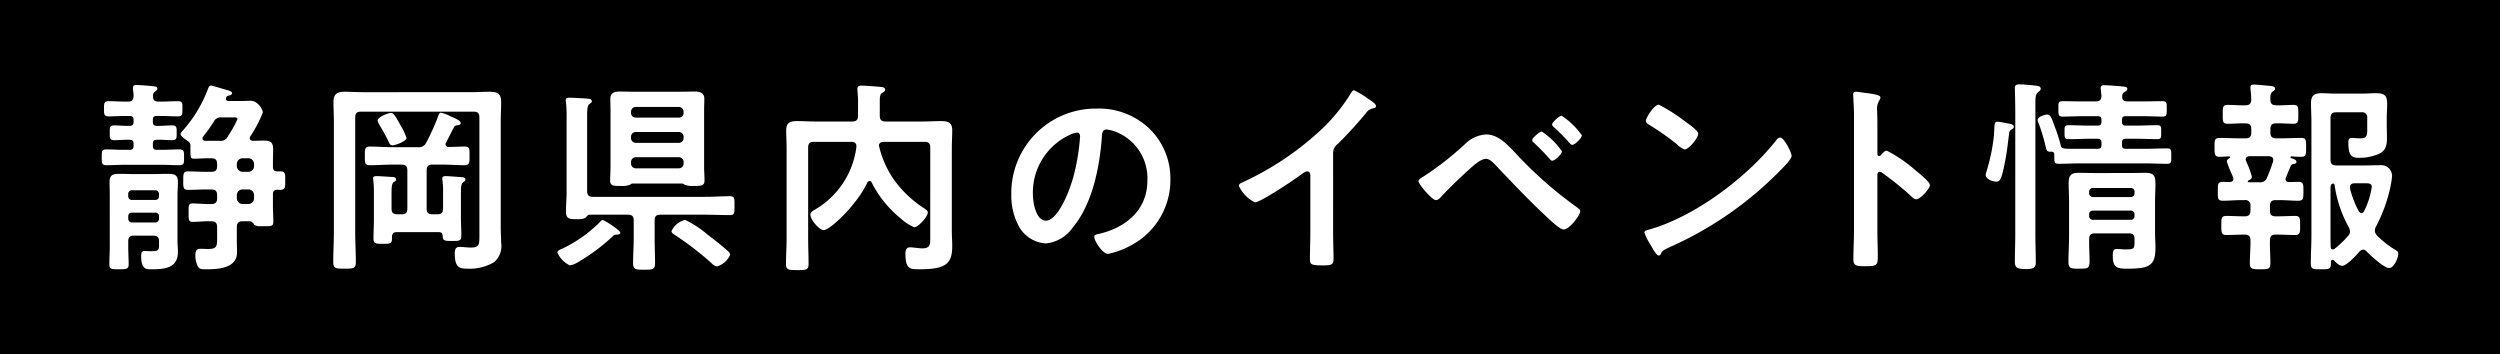
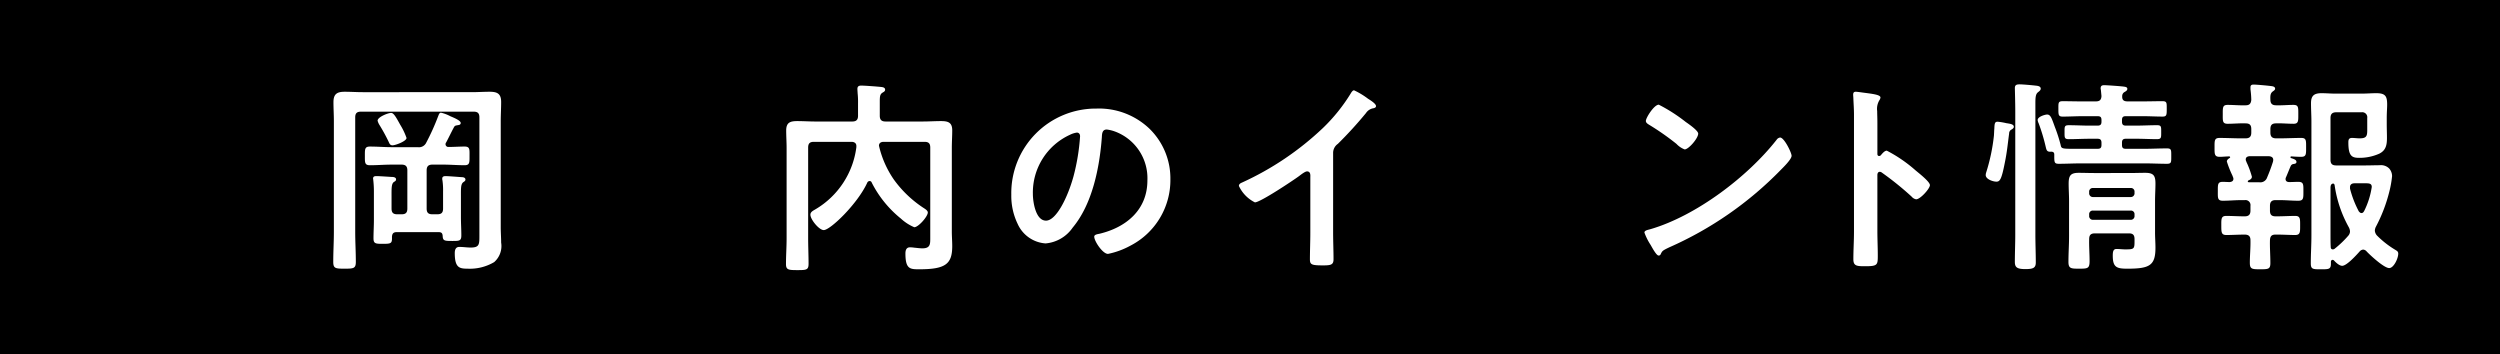
<svg xmlns="http://www.w3.org/2000/svg" id="レイヤー_1" data-name="レイヤー 1" width="268" height="38" viewBox="0 0 268 38">
  <defs>
    <style>
      .cls-1 {
        fill: #fff;
      }
    </style>
  </defs>
  <rect width="268" height="38" />
  <g>
-     <path class="cls-1" d="M17.268,10.892c.616,0,1.21-.044,1.804-.044.528,0,.484.264.484.814,0,.572.022.814-.506.814-.594,0-1.188-.044-1.782-.044h-.462c-.308,0-.418.11-.418.418v.22c0,.286.11.418.418.418.55.022,1.1-.044,1.65-.044.506,0,.484.242.484.792,0,.55.022.792-.484.792-.55,0-1.1-.066-1.65-.044-.308,0-.418.132-.418.418v.242c0,.286.11.418.418.418h.572c.616,0,1.21-.044,1.826-.044.55,0,.528.242.528.858,0,.594.022.836-.528.836-.616,0-1.21-.044-1.826-.044H13.241c-.594,0-1.21.044-1.826.044-.528,0-.506-.264-.506-.858s-.022-.836.506-.836c.616,0,1.232.044,1.826.044h.66c.308,0,.418-.132.418-.418v-.242c0-.286-.11-.418-.418-.418-.55-.022-1.1.044-1.65.044-.506,0-.484-.264-.484-.792,0-.55-.022-.792.484-.792.55,0,1.1.066,1.65.044.308,0,.418-.132.418-.418v-.22c0-.286-.11-.418-.418-.418H13.439c-.594,0-1.188.044-1.76.044-.55,0-.528-.264-.528-.814,0-.55-.022-.814.506-.814.594,0,1.188.044,1.782.044h.286c.396,0,.572-.176.594-.594a3.388,3.388,0,0,0-.066-.682V9.418c0-.242.154-.308.352-.308.308,0,1.43.088,1.782.132.176.022.484.022.484.264,0,.154-.132.22-.264.33a.449.449,0,0,0-.198.44c-.022.44.154.616.594.616Zm-.22,14.984c0-.44-.176-.616-.616-.616H14.363c-.44,0-.616.176-.616.616V26.448c0,.616.044,1.254.044,1.87,0,.506-.176.55-1.034.55-.858,0-1.034-.022-1.034-.55,0-.638.044-1.254.044-1.87V21.013c0-.528-.022-1.034-.022-1.541,0-.726.396-.836,1.034-.836.484,0,.99.022,1.474.022h2.289c.484,0,.99-.022,1.474-.022.638,0,1.056.088,1.056.836,0,.506-.044,1.012-.044,1.497v4.862c0,.396.044.792.044,1.188,0,1.738-1.452,1.848-2.816,1.848-.528,0-1.122.066-1.122-1.408,0-.264.022-.55.352-.55.242,0,.506.022.792.022.748,0,.77-.198.77-.704Zm-.418-4.445a.382.382,0,0,0,.418-.418v-.198a.404.404,0,0,0-.418-.418H14.165a.382.382,0,0,0-.418.418v.198a.382.382,0,0,0,.418.418Zm-2.882,2.002a.405.405,0,0,0,.418.418h2.464a.405.405,0,0,0,.418-.418v-.22a.382.382,0,0,0-.418-.418H14.165a.382.382,0,0,0-.418.418Zm6.667-7.745a.6.6,0,0,0-.286-.572c-.198-.132-.77-.506-.77-.748,0-.132.154-.264.22-.352A14.113,14.113,0,0,0,22.328,9.44c.066-.132.132-.264.286-.264.154,0,1.122.308,1.364.374.33.088.902.22.902.44,0,.11-.154.22-.308.242-.176.044-.242.044-.33.242a.279.279,0,0,0-.022.132c0,.154.132.22.286.22h1.364c.374,0,.66-.022.88-.022a1.114,1.114,0,0,1,.836.286,1.742,1.742,0,0,1,.594.946,13.168,13.168,0,0,1-1.342,2.575.525.525,0,0,0-.066.198c0,.198.176.286.352.286.374,0,.77-.022,1.166-.022.704,0,.99.176.99.924,0,.462-.022.924-.022,1.408v.462c0,.352.132.506.484.506h.33c.55,0,.506.352.506.99,0,.682.022.99-.528.99a1.458,1.458,0,0,1-.308-.022c-.352.022-.484.176-.484.506V22.136c0,.55.044,1.078.044,1.628,0,.528-.264.484-1.078.484H27.961a1.174,1.174,0,0,1-.682-.132c-.11-.154-.264-.374-.484-.396h-.792c-.44,0-.616.198-.616.616V25.656c0,.462.022.924.022,1.386,0,1.76-2.09,1.826-3.366,1.826-.462,0-.682-.022-.858-.352a2.759,2.759,0,0,1-.242-1.1c0-.462.088-.748.528-.748.264,0,.528.022.792.022,1.034,0,1.012-.286,1.012-1.364v-.99c0-.418-.176-.616-.616-.616-.704-.022-1.474.066-2.002.066-.462,0-.44-.264-.44-.99,0-.704-.044-.99.44-.99.528,0,1.298.088,2.002.066.44,0,.616-.198.616-.616v-.33c0-.44-.176-.616-.616-.616h-.594c-.638,0-1.254.044-1.893.044-.55,0-.528-.286-.528-.99,0-.726,0-.99.528-.99.638,0,1.254.044,1.893.044h.594c.44,0,.616-.176.616-.616v-.22c0-.44-.176-.616-.616-.616h-.396c-.484,0-.968.044-1.452.044-.418,0-.396-.154-.396-1.122Zm3.103-.594a.841.841,0,0,0,.902-.462,13.212,13.212,0,0,0,1.034-1.849c0-.22-.242-.198-.418-.198H23.78a.843.843,0,0,0-.88.484,15.596,15.596,0,0,1-1.122,1.562.371.371,0,0,0-.066.22c0,.176.154.242.308.242Zm3.718,2.486a.615.615,0,0,0-.616-.616H26.003a.63.63,0,0,0-.616.616V17.801a.629.629,0,0,0,.616.616h.616a.614.614,0,0,0,.616-.616Zm0,3.344a.601.601,0,0,0-.616-.616H26.003a.615.615,0,0,0-.616.616v.33a.63.63,0,0,0,.616.616h.616a.615.615,0,0,0,.616-.616Z" />
    <path class="cls-1" d="M38.695,11.97c-.44,0-.616.176-.616.616V24.842c0,1.078.066,2.156.066,3.234,0,.704-.242.726-1.21.726s-1.21-.022-1.21-.726c0-1.078.066-2.156.066-3.234V12.982c0-.682-.044-1.342-.044-2.024,0-.88.374-1.122,1.21-1.122.638,0,1.276.044,1.937.044H50.577c.638,0,1.276-.044,1.914-.044.836,0,1.232.22,1.232,1.1,0,.682-.044,1.364-.044,2.046V24.38c0,.528.044,1.078.044,1.628a2.286,2.286,0,0,1-.748,2.09,5.102,5.102,0,0,1-2.838.704c-.88,0-1.386-.088-1.386-1.672,0-.33.088-.66.484-.66.418,0,.814.066,1.232.066.968,0,.924-.374.924-1.43V12.586c0-.44-.176-.616-.616-.616Zm8.581.11a4.106,4.106,0,0,1,.99.374c.242.11,1.122.44,1.122.726,0,.22-.22.22-.33.242-.242.044-.308.044-.418.264-.286.528-.528,1.056-.814,1.584a.299.299,0,0,0,.264.484c.572,0,1.144-.044,1.716-.044.572,0,.528.308.528.99,0,.727.022,1.012-.528,1.012-.77,0-1.562-.066-2.333-.066H46.353c-.44,0-.616.198-.616.616v4.093c0,.44.176.616.616.616h.528c.44,0,.616-.176.616-.616V20.529a7.182,7.182,0,0,0-.066-1.188.61.61,0,0,1-.022-.198c0-.22.176-.264.352-.264.308,0,1.364.088,1.716.11.176,0,.418.044.418.264,0,.132-.11.198-.242.286-.264.22-.242.66-.242,1.584v2.156c0,.66.044,1.298.044,1.958,0,.594-.22.594-.968.594-.858,0-1.012-.022-1.034-.55-.022-.286-.132-.396-.418-.396H42.524c-.352,0-.484.154-.506.506.022.704-.066.748-.99.748-.771,0-.99-.022-.99-.594,0-.638.044-1.298.044-1.958V20.507a10.762,10.762,0,0,0-.066-1.188c0-.066-.022-.132-.022-.176,0-.242.176-.264.374-.264.286,0,1.254.066,1.606.088.176,0,.484.022.484.264,0,.154-.11.198-.242.286-.264.198-.242.704-.242,1.584v1.254c0,.44.176.616.616.616h.462c.44,0,.616-.176.616-.616V18.263c0-.418-.176-.616-.616-.616H41.996c-.77,0-1.562.066-2.332.066-.572,0-.55-.286-.55-.99,0-.727-.022-1.012.55-1.012.77,0,1.562.066,2.332.066H44.79a.856.856,0,0,0,.902-.484,24.354,24.354,0,0,0,1.254-2.772C47.035,12.322,47.079,12.08,47.276,12.08Zm-5.192,3.499c-.264,0-.33-.176-.418-.374a18.763,18.763,0,0,0-1.012-1.848,1.7,1.7,0,0,1-.176-.418c0-.396,1.122-.836,1.452-.836.286,0,.55.506.99,1.298a7.182,7.182,0,0,1,.66,1.386C43.58,15.138,42.392,15.578,42.084,15.578Z" />
-     <path class="cls-1" d="M66.503,24.952c0,.176-.242.198-.374.198a.562.562,0,0,0-.462.198,20.513,20.513,0,0,1-3.807,2.816,2.201,2.201,0,0,1-.77.286,2.747,2.747,0,0,1-1.342-1.386c0-.22.352-.33.594-.44a14.275,14.275,0,0,0,3.982-2.838c.088-.088.176-.198.286-.198C64.787,23.588,66.503,24.688,66.503,24.952Zm3.675.572c0,.902.044,1.783.044,2.663,0,.704-.22.726-1.166.726-.946,0-1.188-.022-1.188-.726,0-.88.066-1.76.066-2.663V23.61c0-.418-.176-.594-.616-.594h-4.071c-.198,0-.264.088-.374.22-.22.242-.484.264-1.034.264-.748,0-1.166-.022-1.166-.792,0-.704.066-1.43.066-2.156V12.586a12.395,12.395,0,0,0-.066-1.606.824.824,0,0,1-.022-.22c0-.264.176-.286.374-.286.396,0,1.43.066,1.87.088.176.022.55.022.55.286,0,.154-.11.198-.264.308-.22.176-.242.572-.242,1.386v7.943c0,.44.176.616.616.616H75.569c.902,0,1.782-.066,2.685-.066.506,0,.484.264.484,1.012,0,.748.022,1.012-.484,1.012-.88,0-1.782-.044-2.685-.044H70.772c-.418,0-.594.176-.594.594Zm2.948-5.853H67.802a.601.601,0,0,0-.264.132,2.242,2.242,0,0,1-.946.132c-.749,0-1.188.022-1.188-.572,0-.352.044-.968.044-1.43V11.926c0-.44-.022-.88-.022-1.32,0-.704.506-.792,1.056-.792.55,0,1.1.022,1.65.022h4.665c.55,0,1.078-.022,1.628-.022.55,0,1.078.088,1.078.77,0,.462-.022.902-.022,1.342v6.007c0,.462.044.946.044,1.43,0,.572-.396.572-1.188.572a2.244,2.244,0,0,1-.946-.132A.745.745,0,0,0,73.127,19.671Zm-.374-7.063a.491.491,0,0,0,.528-.506v-.11a.508.508,0,0,0-.528-.528H68.176a.508.508,0,0,0-.528.528v.11a.491.491,0,0,0,.528.506ZM67.648,14.786a.508.508,0,0,0,.528.528h4.577a.509.509,0,0,0,.528-.528v-.11a.509.509,0,0,0-.528-.528H68.176a.508.508,0,0,0-.528.528Zm0,2.729a.508.508,0,0,0,.528.528h4.577a.508.508,0,0,0,.528-.528v-.132a.508.508,0,0,0-.528-.528H68.176a.508.508,0,0,0-.528.528ZM76.867,28.56a.926.926,0,0,1-.55-.308,32.753,32.753,0,0,0-3.96-3.058c-.154-.088-.374-.242-.374-.418a2.231,2.231,0,0,1,1.452-1.21A11.094,11.094,0,0,1,75.877,25.172c.748.572,1.496,1.144,2.2,1.782a.571.571,0,0,1,.198.352A2.235,2.235,0,0,1,76.867,28.56Z" />
    <path class="cls-1" d="M93.212,19.407a.291.291,0,0,0-.242.176c-1.034,2.266-3.961,5.083-4.665,5.083-.506,0-1.43-1.144-1.43-1.65,0-.286.264-.418.528-.572a9.05,9.05,0,0,0,4.4-6.667v-.132c0-.33-.264-.44-.528-.44H87.25c-.44,0-.616.176-.616.616v9.703c0,.924.044,1.849.044,2.75,0,.66-.22.682-1.188.682-.946,0-1.232-.022-1.232-.638,0-.924.066-1.848.066-2.794V15.864c0-.616-.044-1.254-.044-1.87,0-.858.418-1.012,1.188-1.012.638,0,1.298.044,1.937.044h3.96c.44,0,.616-.198.616-.616V11.09a8.857,8.857,0,0,0-.044-1.101c0-.088-.022-.308-.022-.462,0-.286.176-.352.418-.352.352,0,1.826.11,2.178.154.154.022.374.066.374.286,0,.176-.154.242-.264.308-.286.176-.308.396-.308,1.012v1.474c0,.418.176.616.616.616h4.005c.638,0,1.298-.044,1.936-.044.748,0,1.21.132,1.21.99,0,.616-.044,1.254-.044,1.87v8.977c0,.528.044,1.057.044,1.562,0,1.914-.704,2.486-3.521,2.486-.99,0-1.497,0-1.497-1.694,0-.33.088-.66.484-.66a3.931,3.931,0,0,1,.506.044c.286.022.528.066.836.066.88,0,.836-.506.836-1.21V15.821c0-.44-.176-.616-.616-.616H94.731c-.264,0-.506.11-.506.418a10.531,10.531,0,0,0,1.584,3.609,12.073,12.073,0,0,0,3.3,3.125c.132.088.352.242.352.418,0,.44-1.012,1.584-1.452,1.584a4.945,4.945,0,0,1-1.43-.924,11.777,11.777,0,0,1-3.125-3.851A.238.238,0,0,0,93.212,19.407Z" />
    <path class="cls-1" d="M123.243,13.818a7.444,7.444,0,0,1,2.223,5.413,7.906,7.906,0,0,1-4.291,7.107,8.554,8.554,0,0,1-2.398.88c-.572,0-1.475-1.364-1.475-1.848,0-.22.33-.264.55-.308,2.882-.682,5.149-2.574,5.149-5.721a5.338,5.338,0,0,0-3.521-5.259,3.851,3.851,0,0,0-.836-.198c-.506,0-.506.484-.528.858-.242,3.212-1.012,7.129-3.125,9.659a3.941,3.941,0,0,1-2.904,1.694,3.547,3.547,0,0,1-2.993-2.09,6.899,6.899,0,0,1-.682-3.125,9.065,9.065,0,0,1,9.131-9.241A7.826,7.826,0,0,1,123.243,13.818Zm-8.559.638a6.808,6.808,0,0,0-3.96,6.337c0,.814.286,2.86,1.408,2.86,1.1,0,2.332-2.508,2.948-4.752a22.375,22.375,0,0,0,.704-4.291c0-.22-.11-.396-.352-.396A2.479,2.479,0,0,0,114.684,14.456Z" />
    <path class="cls-1" d="M142.91,24.908c0,.968.044,1.936.044,2.882,0,.594-.286.66-1.101.66-1.21,0-1.43-.066-1.43-.638,0-.946.044-1.892.044-2.838V18.989c0-.132.066-.616-.352-.616-.22,0-.682.374-.858.506-.66.484-4.159,2.816-4.73,2.816a3.703,3.703,0,0,1-1.716-1.76c0-.22.198-.308.352-.374a31.655,31.655,0,0,0,8.647-5.831,18.647,18.647,0,0,0,2.993-3.719c.066-.11.198-.33.352-.33a8.133,8.133,0,0,1,1.496.902c.242.154.858.528.858.792,0,.132-.11.176-.22.22a1.189,1.189,0,0,0-.858.528,42.939,42.939,0,0,1-3.014,3.301,1.172,1.172,0,0,0-.506.99Z" />
-     <path class="cls-1" d="M162.38,16.326a43.523,43.523,0,0,0,6.667,5.897c.154.11.352.242.352.44,0,.396-1.144,1.937-1.782,1.937-.352,0-1.188-.77-1.496-1.056-1.98-1.826-3.851-3.785-5.699-5.743-.286-.286-.682-.771-1.122-.771-.55,0-1.276.66-1.672,1.012-1.012.902-2.289,2.134-3.212,3.125a.695.695,0,0,1-.484.286c-.418,0-1.87-1.716-1.87-2.024,0-.22.418-.44.572-.528a32.685,32.685,0,0,0,4.577-3.609,3.505,3.505,0,0,1,2.09-.88C160.598,14.412,161.544,15.469,162.38,16.326Zm5.061-.11c0,.308-.748,1.012-1.034,1.012-.132,0-.242-.132-.308-.22a23.225,23.225,0,0,0-1.628-1.672c-.088-.088-.22-.176-.22-.308,0-.242.792-.924,1.034-.924A8.2,8.2,0,0,1,167.441,16.217Zm-.022-3.807a8.455,8.455,0,0,1,2.156,2.09c0,.308-.748,1.034-1.034,1.034-.11,0-.286-.198-.484-.418-.066-.066-.11-.132-.176-.198a17.087,17.087,0,0,0-1.276-1.254c-.088-.088-.22-.176-.22-.308C166.385,13.092,167.155,12.41,167.419,12.41Z" />
    <path class="cls-1" d="M192.059,16.7c0,.374-.88,1.232-1.166,1.519a38.224,38.224,0,0,1-11.948,8.295c-.726.352-.748.374-.924.748a.22.22,0,0,1-.22.132c-.242,0-.704-.88-.858-1.144a6.187,6.187,0,0,1-.66-1.32c0-.242.396-.286.682-.374,4.863-1.43,10.364-5.589,13.488-9.571a.538.538,0,0,1,.374-.242C191.267,14.742,192.059,16.37,192.059,16.7Zm-11.354-3.63c.286.198,1.342.924,1.342,1.254,0,.506-1.034,1.694-1.452,1.694a2.351,2.351,0,0,1-.88-.594,27.41,27.41,0,0,0-2.926-2.046c-.176-.11-.352-.22-.352-.418,0-.33.88-1.738,1.386-1.738A17.463,17.463,0,0,1,180.706,13.07Z" />
    <path class="cls-1" d="M202.266,16.151a15.105,15.105,0,0,1,3.08,2.112c.308.264,1.541,1.21,1.541,1.584s-1.034,1.519-1.474,1.519a.801.801,0,0,1-.484-.286,32.548,32.548,0,0,0-3.19-2.574.387.387,0,0,0-.22-.088c-.198,0-.264.176-.264.352v6.007c0,.88.044,1.738.044,2.619,0,1.012-.022,1.144-1.364,1.144-.88,0-1.254-.022-1.254-.748,0-.99.066-1.98.066-2.971V12.278c0-.572-.044-1.166-.066-1.716,0-.11-.022-.308-.022-.396,0-.22.066-.33.286-.33.132,0,.594.066.748.088.99.132,1.893.22,1.893.528a.648.648,0,0,1-.11.286,1.769,1.769,0,0,0-.242,1.167c0,.33.022.748.022,1.298v3.3c0,.176.11.22.176.22a.239.239,0,0,0,.198-.088C201.782,16.459,202.024,16.151,202.266,16.151Z" />
    <path class="cls-1" d="M215.069,13.202c.418.066.814.11.814.396,0,.11-.11.198-.198.264a.477.477,0,0,0-.308.462c-.154,1.144-.22,1.958-.462,3.125-.352,1.804-.528,2.024-.902,2.024s-1.144-.264-1.144-.704a.944.944,0,0,1,.044-.264,20.128,20.128,0,0,0,.836-3.961c.022-.308.022-.55.044-.748.022-.55.044-.748.352-.748A6.687,6.687,0,0,1,215.069,13.202Zm.968-1.188c0-1.034-.044-2.442-.044-2.574,0-.33.176-.396.506-.396.352,0,1.32.088,1.694.132.198.022.572.044.572.33,0,.176-.176.286-.308.396-.242.198-.264.572-.264,1.21V25.172c0,.99.044,1.98.044,2.97,0,.594-.308.704-1.122.704-.902,0-1.123-.198-1.123-.77,0-.968.044-1.937.044-2.904Zm8.625-1.144c.418,0,.594-.154.616-.572l-.066-.682a.374.374,0,0,1-.022-.154c0-.286.176-.33.396-.33.264,0,1.826.11,2.09.154.154.022.374.044.374.242,0,.176-.176.264-.286.33a.484.484,0,0,0-.264.44c-.022.44.176.572.594.572h1.562c.726,0,1.43-.022,2.156-.022.484,0,.462.176.462.814s0,.836-.44.836c-.727,0-1.453-.044-2.179-.044h-1.76c-.308,0-.418.11-.418.418v.176c0,.286.11.418.396.418h1.145c.726,0,1.474-.044,2.222-.044.462,0,.44.176.44.748,0,.572.022.748-.462.748-.748,0-1.474-.044-2.2-.044h-1.123c-.308,0-.418.132-.418.418v.242c0,.308.11.418.396.418H229.877c.814,0,1.606-.044,2.42-.044.484,0,.462.176.462.836,0,.638.022.814-.462.814-.814,0-1.606-.044-2.42-.044h-6.755c-.814,0-1.606.044-2.42.044-.506,0-.484-.176-.484-.99,0-.242-.132-.308-.352-.308-.462.044-.484-.198-.572-.55a20.143,20.143,0,0,0-.748-2.486,1.093,1.093,0,0,1-.11-.352c0-.374.814-.594,1.012-.594.374,0,.484.374.836,1.342a16.12,16.12,0,0,1,.616,1.914c.088.462.154.418,2.223.418h1.738c.308,0,.418-.11.418-.418V15.315c0-.308-.11-.44-.418-.44h-.88c-.726,0-1.452.044-2.2.044-.484,0-.462-.176-.462-.748,0-.594-.022-.748.462-.748.748,0,1.474.044,2.2.044h.88c.308,0,.418-.132.418-.418v-.176c0-.308-.11-.418-.418-.418h-1.584c-.726,0-1.452.044-2.156.044-.462,0-.462-.198-.462-.836s-.022-.814.462-.814c.726,0,1.43.022,2.156.022Zm4.159,14.764c0-.44-.176-.616-.594-.616h-3.652c-.44,0-.616.176-.616.616-.022.77.044,1.562.044,2.354,0,.792-.198.814-1.1.814-.88,0-1.166,0-1.166-.726,0-.924.066-1.849.066-2.75V21.519c0-.616-.044-1.21-.044-1.826,0-.858.198-1.166,1.078-1.166.55,0,1.1.022,1.65.022H228.315c.55,0,1.1-.022,1.65-.022.88,0,1.1.286,1.1,1.144,0,.616-.044,1.21-.044,1.826V24.952c0,.528.044,1.056.044,1.606,0,1.915-.638,2.245-3.014,2.245-1.122,0-1.562-.132-1.562-1.386,0-.418.044-.726.396-.726.33,0,.638.044.946.044.924,0,.99-.044.99-.836Zm-.418-4.511a.399.399,0,0,0,.418-.44V20.573a.382.382,0,0,0-.418-.418H224.376a.382.382,0,0,0-.418.418v.11a.399.399,0,0,0,.418.44Zm-4.445,2.002a.399.399,0,0,0,.418.44h4.027a.399.399,0,0,0,.418-.44v-.132a.382.382,0,0,0-.418-.418H224.376a.382.382,0,0,0-.418.418Z" />
    <path class="cls-1" d="M245.056,19.011a.414.414,0,0,0-.044.176c0,.242.176.33.396.33.33,0,.66-.022.968-.022.572,0,.55.286.55.99,0,.748.022,1.034-.55,1.034-.682,0-1.342-.066-2.002-.066h-.44c-.418,0-.594.198-.594.616v.506c0,.44.176.616.594.616h.198c.638,0,1.276-.044,1.914-.044.55,0,.528.33.528,1.012,0,.704.022,1.034-.528,1.034-.638,0-1.276-.044-1.914-.044h-.198c-.418,0-.572.176-.594.594-.022.814.044,1.628.044,2.442,0,.66-.198.682-1.101.682-.88,0-1.1-.022-1.1-.704,0-.792.088-1.606.066-2.42,0-.418-.198-.594-.616-.594h-.066c-.616,0-1.254.044-1.893.044-.55,0-.55-.286-.55-1.034,0-.682-.022-1.012.528-1.012.638,0,1.276.044,1.915.044h.066c.418,0,.616-.176.616-.616v-.506a.539.539,0,0,0-.616-.616h-.352c-.682,0-1.342.066-2.002.066-.572,0-.528-.33-.528-1.012,0-.726-.022-1.012.528-1.012.264,0,.506.022.748.022.22-.022.396-.11.396-.352a.517.517,0,0,0-.044-.176c-.022-.044-.044-.132-.088-.22a11.011,11.011,0,0,1-.572-1.452c0-.176.154-.286.286-.374.044-.022.066-.044.066-.088a.095.095,0,0,0-.088-.088c-.352,0-.682.044-1.034.044-.572,0-.55-.308-.55-1.012,0-.726-.022-1.012.55-1.012.748,0,1.518.044,2.267.044h.506c.44,0,.616-.198.616-.616v-.374c0-.44-.176-.616-.616-.616-.638-.022-1.276.044-1.914.044-.572,0-.528-.308-.528-1.012,0-.726-.022-1.012.528-1.012.638,0,1.276.066,1.914.044.396,0,.572-.154.616-.572a10.028,10.028,0,0,0-.088-1.144V9.352c0-.242.154-.286.352-.286.264,0,1.497.11,1.805.154.176.022.484.044.484.286,0,.132-.11.198-.264.308-.22.176-.264.396-.242.858,0,.44.198.616.616.616.616.022,1.232-.044,1.849-.044.55,0,.528.264.528,1.012,0,.704.022,1.012-.506,1.012-.638,0-1.254-.066-1.871-.044-.44,0-.616.176-.616.616v.374c0,.418.176.616.616.616h.396c.771,0,1.519-.044,2.289-.044.55,0,.528.264.528,1.012,0,.726.022,1.012-.528,1.012-.352,0-.704-.022-1.056-.044a.08.08,0,0,0-.088.088.088.088,0,0,0,.044.088c.352.11.594.198.594.418,0,.176-.176.198-.308.22a.365.365,0,0,0-.308.22C245.386,18.197,245.232,18.615,245.056,19.011Zm-3.917-2.266c-.22.022-.396.11-.396.352a.414.414,0,0,0,.044.176,2.457,2.457,0,0,0,.132.308,9.679,9.679,0,0,1,.484,1.364c0,.22-.198.33-.374.396-.044.044-.066.066-.066.11,0,.022,0,.066.11.088h1.122a.759.759,0,0,0,.836-.506,18.094,18.094,0,0,0,.638-1.716c0-.044.022-.11.022-.176,0-.286-.22-.374-.462-.396ZM253.329,26.756a.567.567,0,0,0-.374.198c-.352.396-1.386,1.54-1.871,1.54-.308,0-.682-.352-.88-.572a.237.237,0,0,0-.154-.066c-.11,0-.154.088-.176.176v.22c0,.616-.22.616-1.078.616-.858,0-1.078,0-1.078-.638,0-.99.066-1.98.066-2.992V13.026c0-.638-.044-1.298-.044-1.958,0-.814.33-1.078,1.144-1.078.462,0,.924.044,1.386.044h2.971c.506,0,.99-.044,1.496-.044.99,0,1.166.33,1.166,1.232,0,.374-.044.836-.044,1.43v.66c0,.484.022.99.022,1.474,0,.748-.11,1.342-.836,1.694a5.184,5.184,0,0,1-2.156.44c-.771,0-1.145-.198-1.145-1.65,0-.286.044-.484.396-.484.242,0,.528.044.814.044.704,0,.814-.22.814-.858V12.652a.539.539,0,0,0-.616-.616h-2.706c-.44,0-.616.198-.616.616v4.467c0,.44.176.616.616.616h3.124c.506,0,1.034-.022,1.541-.022a1.232,1.232,0,0,1,1.012.352,1.252,1.252,0,0,1,.308.814,11.017,11.017,0,0,1-.286,1.628,16.6,16.6,0,0,1-1.452,3.807.99.99,0,0,0-.11.418.881.881,0,0,0,.22.506,9.967,9.967,0,0,0,2.002,1.562c.176.11.286.176.286.396,0,.506-.484,1.541-.968,1.541-.55,0-2.024-1.364-2.42-1.782A.528.528,0,0,0,253.329,26.756Zm-3.256-.022a.307.307,0,0,0,.198-.066,10.806,10.806,0,0,0,1.452-1.386.733.733,0,0,0,.198-.462,1.028,1.028,0,0,0-.132-.462,13.031,13.031,0,0,1-1.518-4.511.213.213,0,0,0-.154-.176c-.22.044-.264.176-.286.396V25.238c0,.418,0,.836.022,1.232C249.853,26.624,249.919,26.734,250.073,26.734Zm3.08-3.895c.154,0,.22-.11.286-.22a8.542,8.542,0,0,0,.814-2.574c0-.352-.242-.396-.616-.396h-1.232c-.264,0-.484.11-.484.418v.154a10.988,10.988,0,0,0,.946,2.442C252.955,22.752,253.021,22.84,253.153,22.84Z" />
  </g>
</svg>